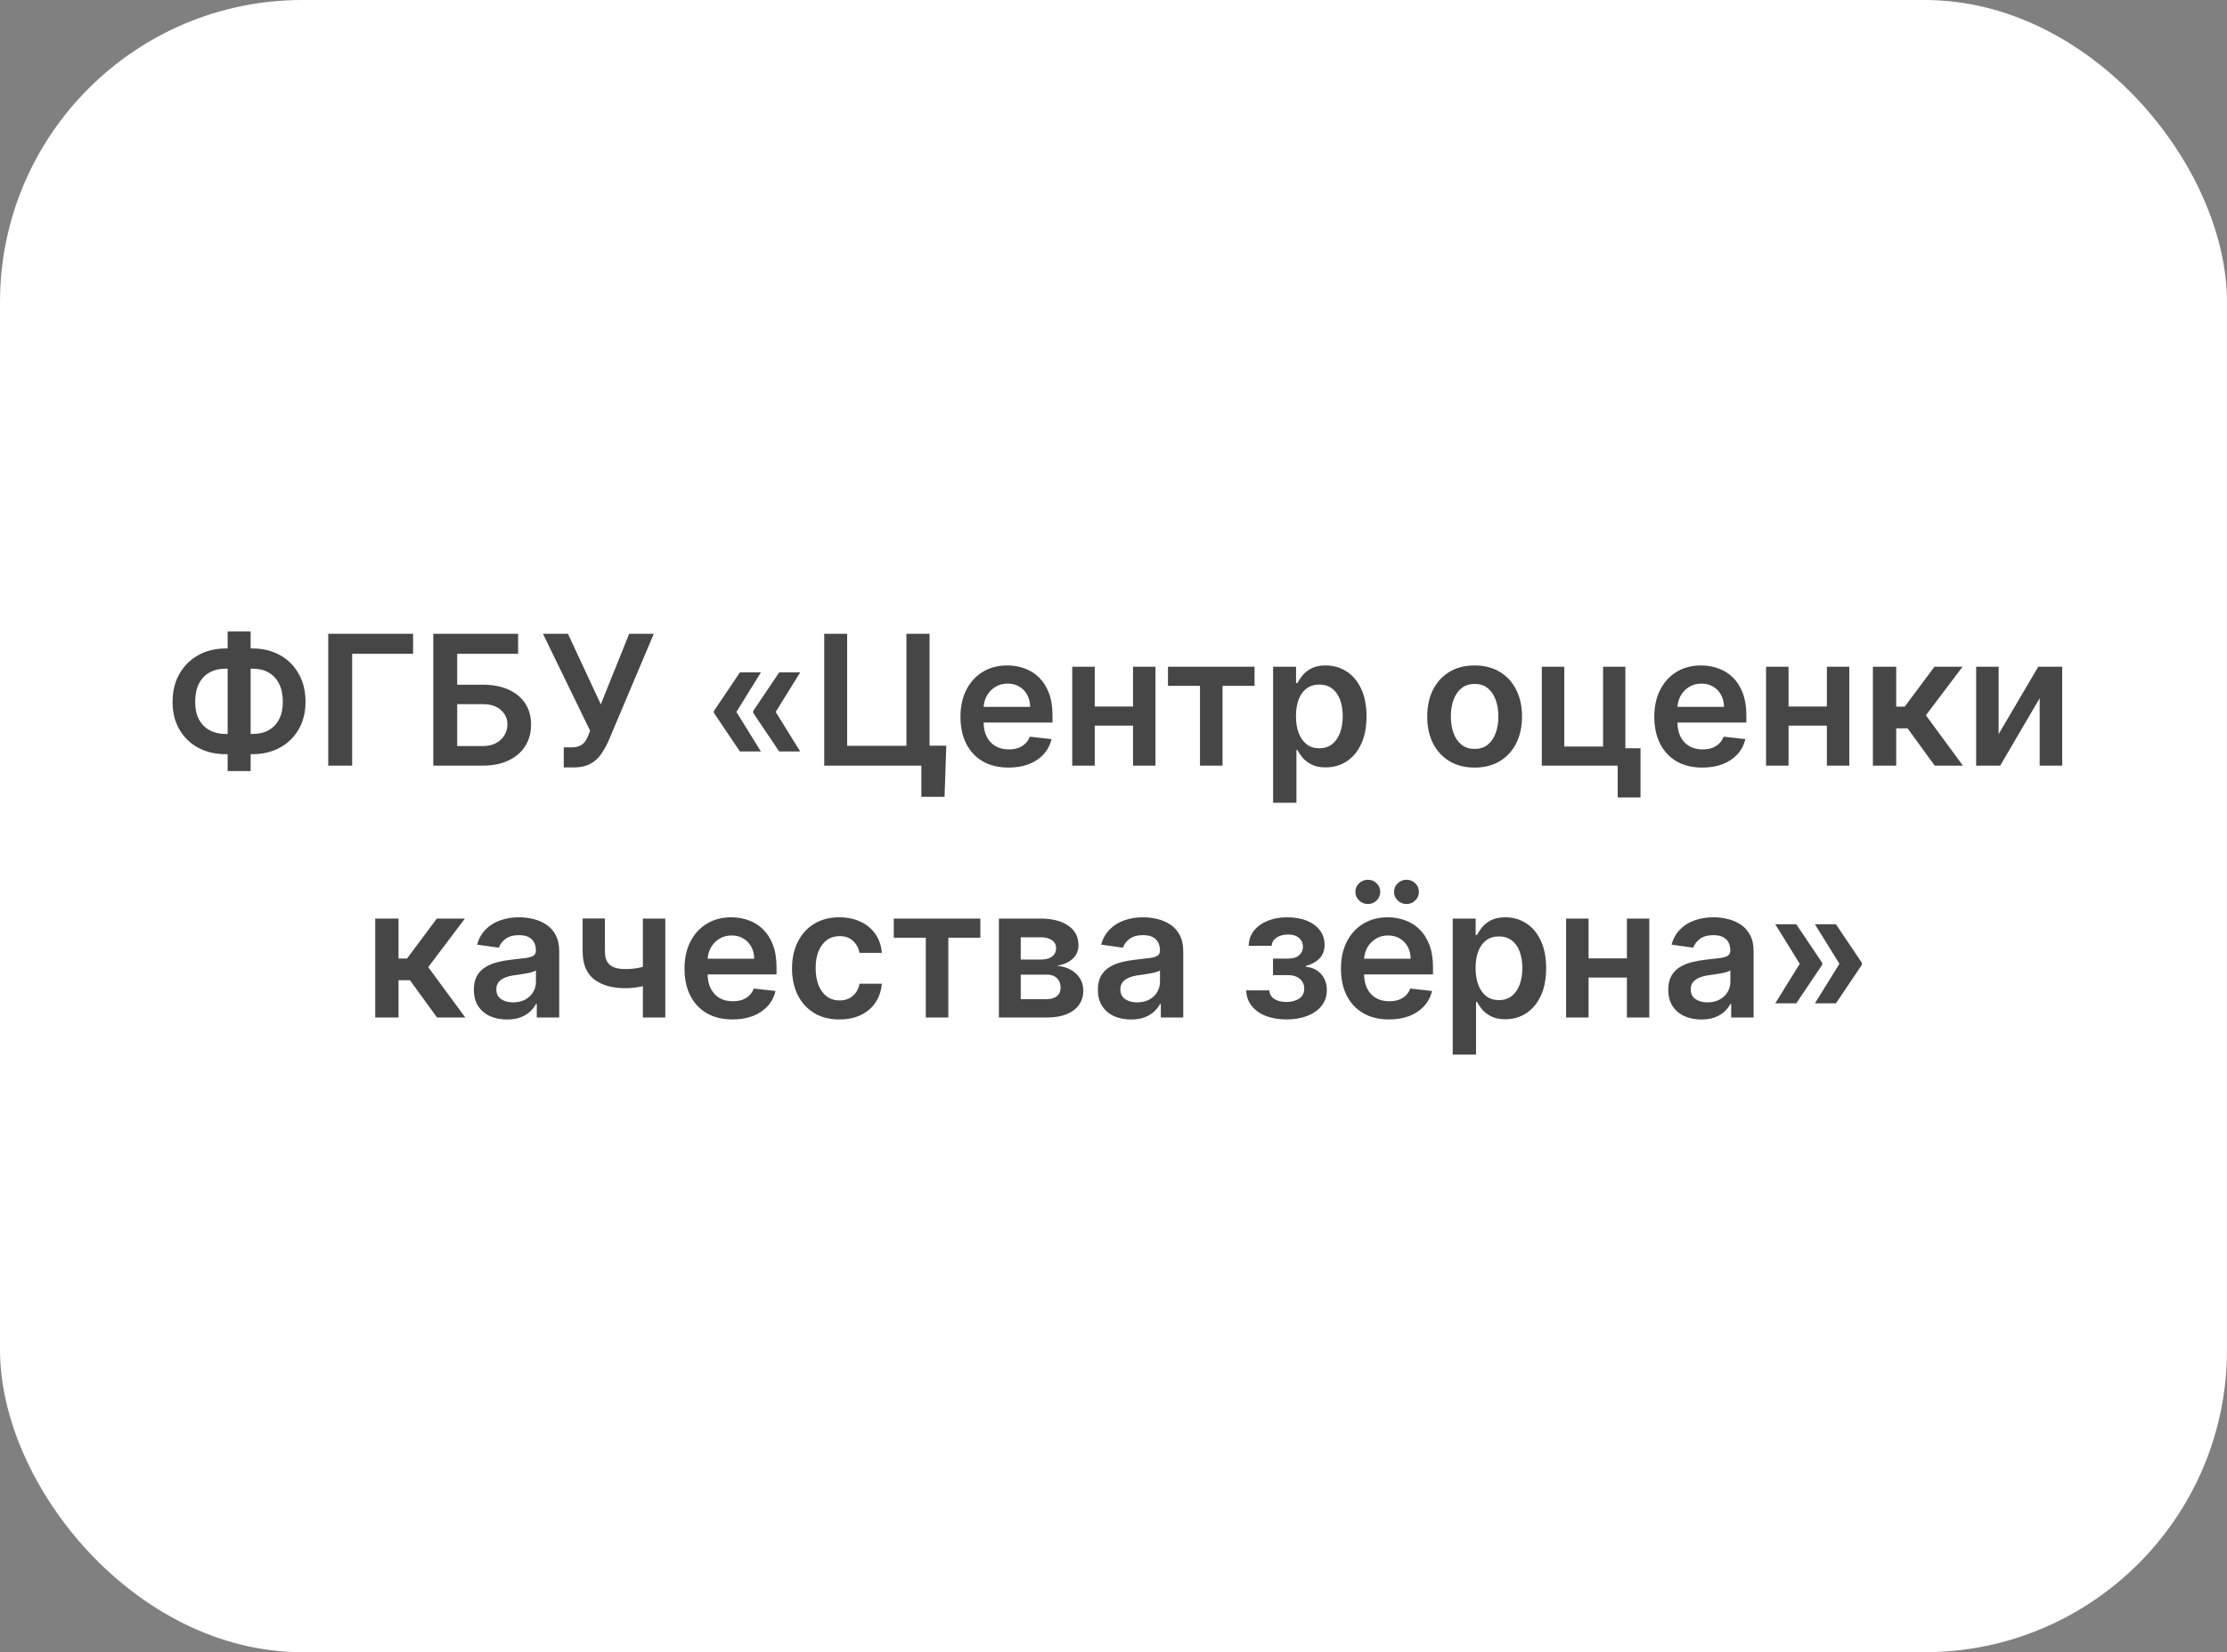
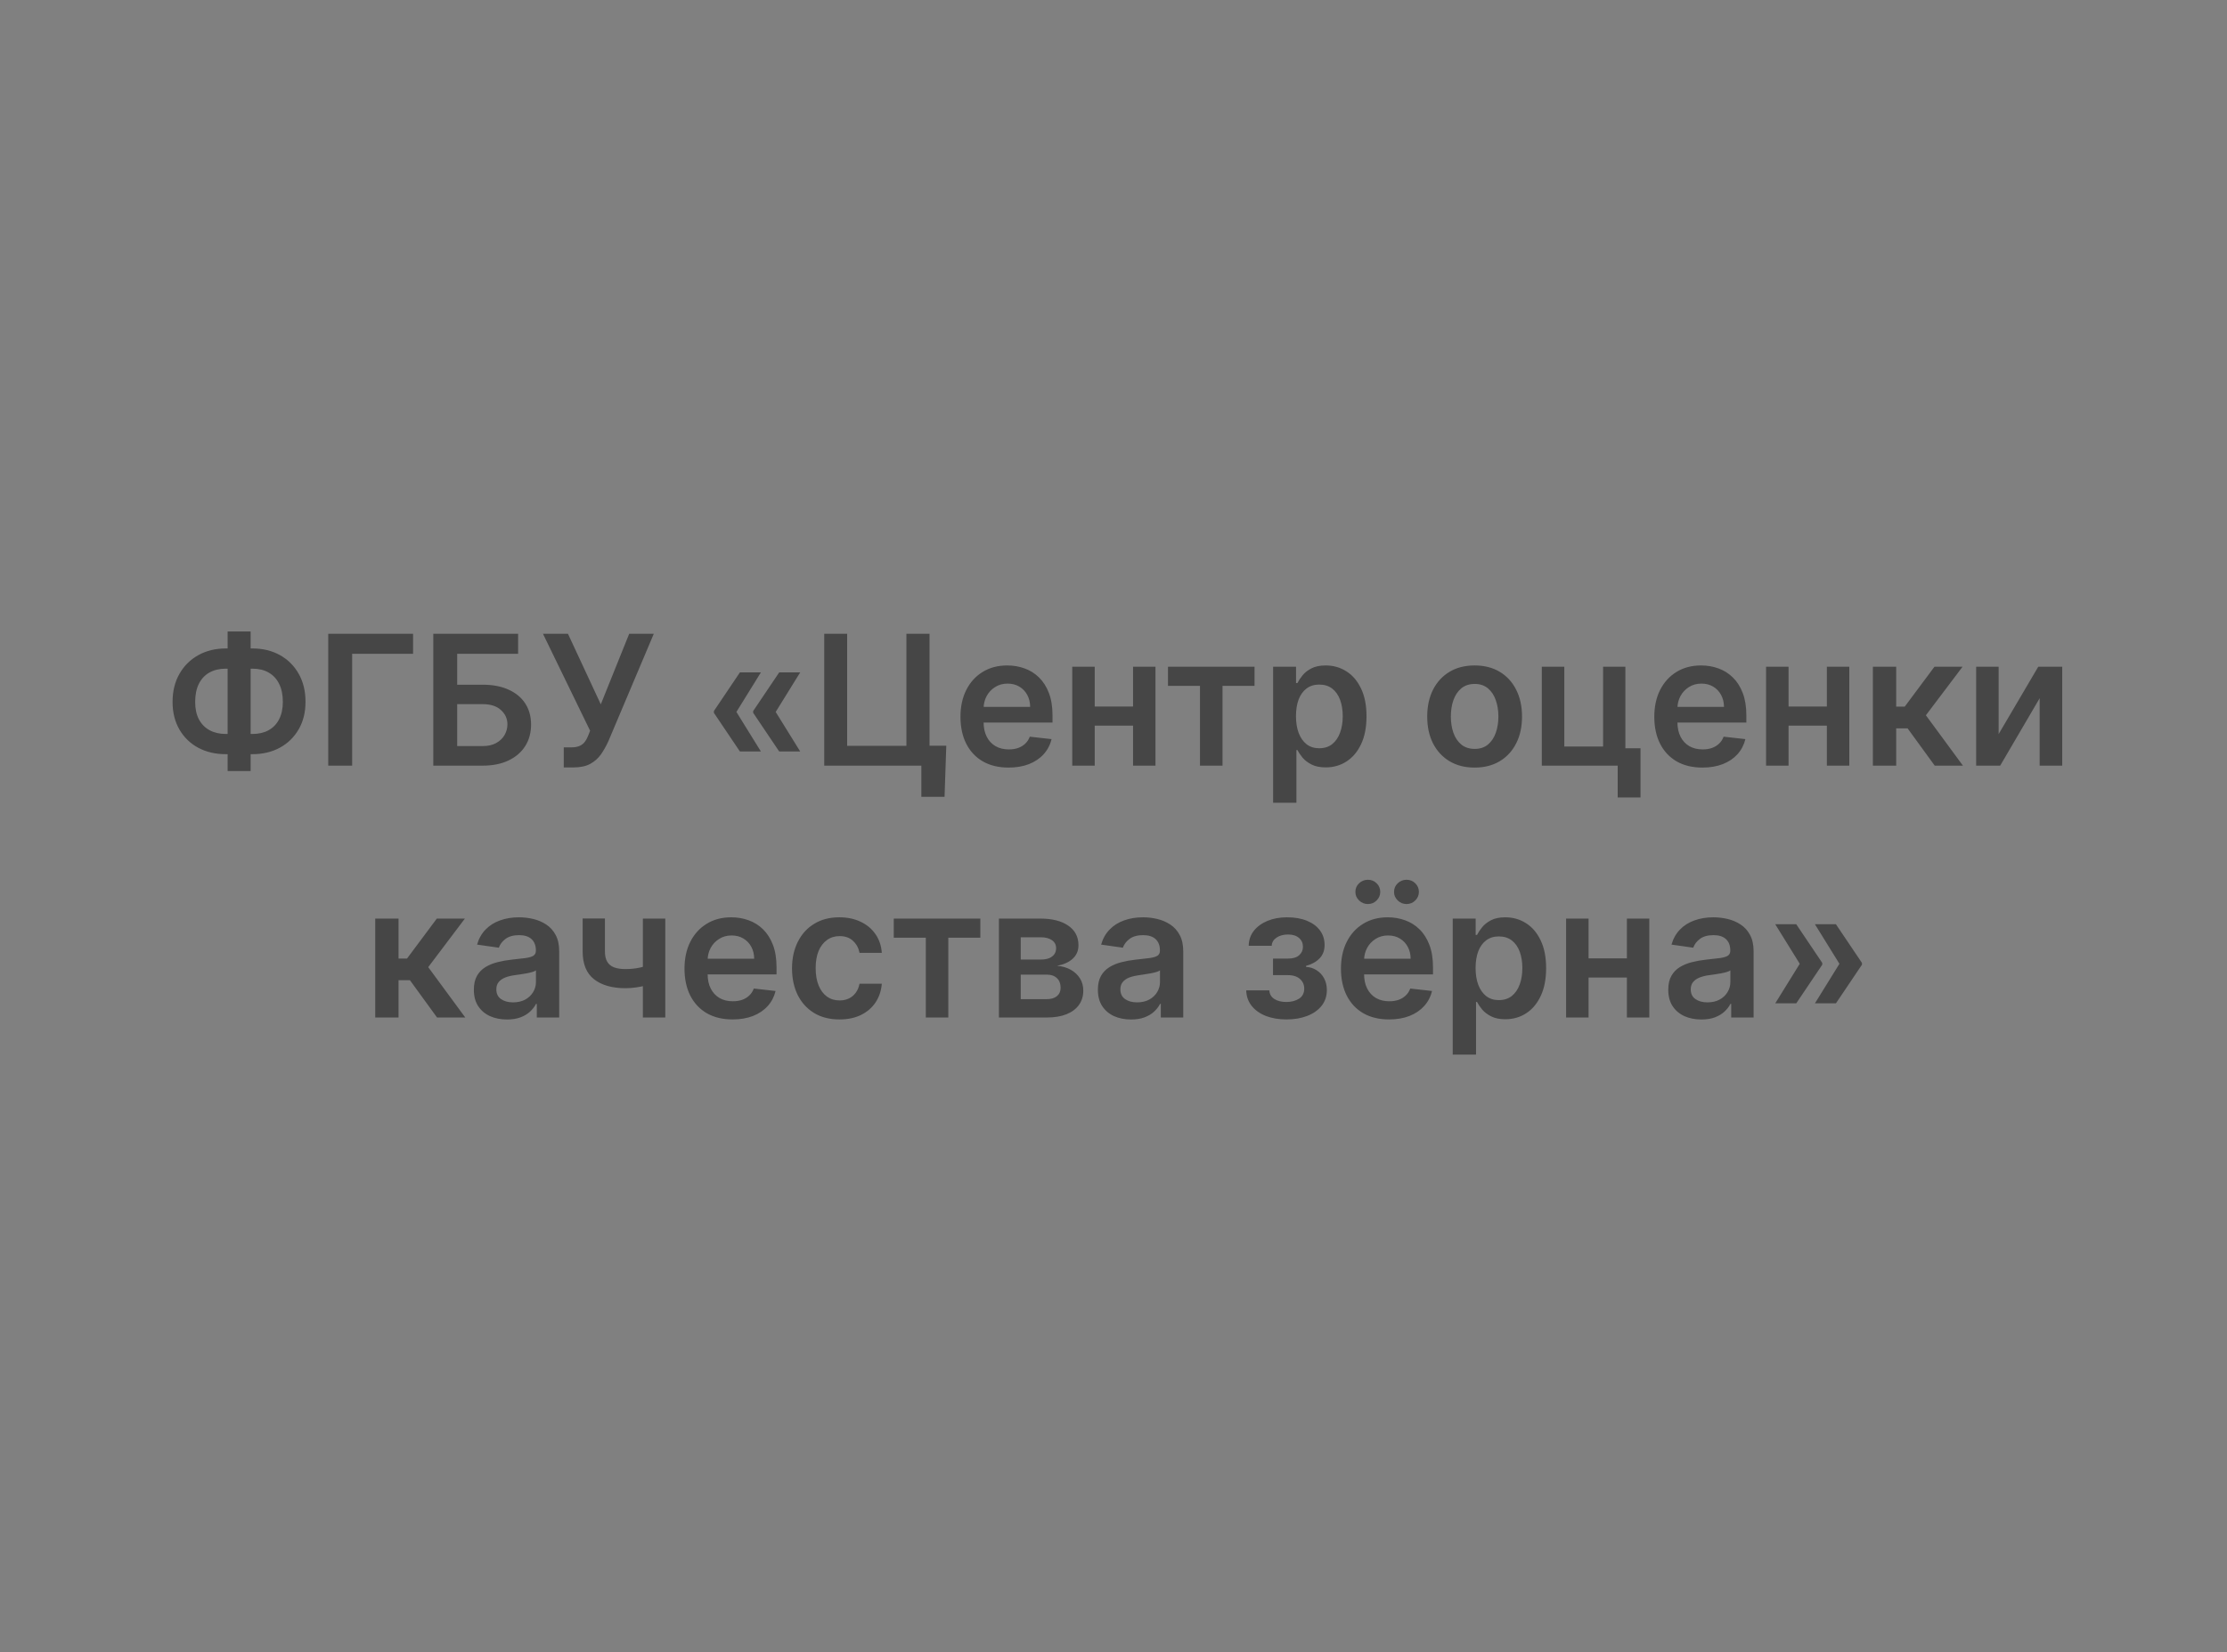
<svg xmlns="http://www.w3.org/2000/svg" width="221" height="164" viewBox="0 0 221 164" fill="none">
  <rect x="0" y="0" width="221" height="164" fill="#808080" stroke="none" />
-   <rect width="221" height="164" rx="30" fill="white" />
-   <path d="M22.405 64.367H25.051C26.074 64.367 26.981 64.586 27.774 65.025C28.567 65.464 29.189 66.082 29.64 66.879C30.092 67.671 30.318 68.6 30.318 69.665C30.318 70.705 30.092 71.615 29.64 72.395C29.189 73.175 28.567 73.782 27.774 74.217C26.981 74.647 26.074 74.862 25.051 74.862H22.405C21.378 74.862 20.466 74.649 19.669 74.223C18.876 73.793 18.254 73.188 17.802 72.408C17.351 71.628 17.125 70.716 17.125 69.672C17.125 68.606 17.353 67.678 17.809 66.885C18.265 66.088 18.889 65.47 19.682 65.031C20.479 64.588 21.386 64.367 22.405 64.367ZM22.405 66.374C21.782 66.374 21.243 66.501 20.788 66.757C20.336 67.008 19.986 67.379 19.739 67.869C19.492 68.359 19.368 68.96 19.368 69.672C19.368 70.354 19.492 70.931 19.739 71.404C19.991 71.877 20.344 72.237 20.8 72.484C21.256 72.731 21.791 72.855 22.405 72.855H25.057C25.675 72.855 26.208 72.731 26.655 72.484C27.107 72.233 27.454 71.871 27.697 71.398C27.944 70.921 28.068 70.343 28.068 69.665C28.068 68.962 27.944 68.366 27.697 67.876C27.454 67.386 27.107 67.013 26.655 66.757C26.208 66.501 25.675 66.374 25.057 66.374H22.405ZM24.872 62.679V76.537H22.59V62.679H24.872ZM40.993 62.909V64.897H34.946V76H32.574V62.909H40.993ZM42.998 76V62.909H51.416V64.897H45.37V67.965H47.895C48.896 67.965 49.755 68.129 50.471 68.457C51.191 68.781 51.742 69.239 52.126 69.832C52.51 70.424 52.701 71.121 52.701 71.922C52.701 72.727 52.51 73.437 52.126 74.05C51.742 74.66 51.191 75.137 50.471 75.482C49.755 75.827 48.896 76 47.895 76H42.998ZM45.37 74.057H47.895C48.423 74.057 48.87 73.957 49.237 73.756C49.603 73.556 49.88 73.292 50.068 72.964C50.26 72.636 50.355 72.28 50.355 71.896C50.355 71.342 50.142 70.871 49.716 70.484C49.294 70.092 48.687 69.896 47.895 69.896H45.37V74.057ZM55.945 76.179V74.185H56.693C57.03 74.185 57.307 74.136 57.524 74.038C57.742 73.94 57.916 73.799 58.048 73.616C58.185 73.433 58.298 73.219 58.387 72.977L58.56 72.535L53.881 62.909H56.361L59.621 69.915L62.44 62.909H64.881L60.369 73.584C60.16 74.044 59.919 74.472 59.646 74.869C59.374 75.261 59.018 75.578 58.579 75.821C58.144 76.06 57.577 76.179 56.879 76.179H55.945ZM75.51 74.594H73.426L70.844 70.758V70.631H73.055L75.51 74.594ZM75.51 66.744L73.055 70.707H70.844V70.579L73.426 66.744H75.51ZM79.409 74.594H77.325L74.743 70.758V70.631H76.954L79.409 74.594ZM79.409 66.744L76.954 70.707H74.743V70.579L77.325 66.744H79.409ZM93.906 74.019L93.734 79.094H91.432V76H90.512V74.019H93.906ZM81.793 76V62.909H84.069V74.031H89.949V62.909H92.244V76H81.793ZM100.082 76.192C99.098 76.192 98.248 75.987 97.532 75.578C96.82 75.165 96.273 74.581 95.889 73.827C95.506 73.068 95.314 72.175 95.314 71.148C95.314 70.138 95.506 69.252 95.889 68.489C96.277 67.722 96.818 67.126 97.513 66.7C98.207 66.269 99.023 66.054 99.961 66.054C100.566 66.054 101.137 66.152 101.674 66.348C102.215 66.54 102.692 66.838 103.106 67.243C103.523 67.648 103.852 68.163 104.09 68.79C104.329 69.412 104.448 70.153 104.448 71.014V71.724H96.401V70.164H102.23C102.226 69.721 102.13 69.327 101.942 68.981C101.755 68.632 101.493 68.357 101.156 68.157C100.824 67.957 100.436 67.856 99.993 67.856C99.52 67.856 99.104 67.972 98.746 68.202C98.388 68.428 98.109 68.726 97.909 69.097C97.713 69.463 97.613 69.866 97.609 70.305V71.666C97.609 72.237 97.713 72.727 97.922 73.136C98.131 73.541 98.423 73.852 98.798 74.07C99.173 74.283 99.612 74.389 100.114 74.389C100.451 74.389 100.756 74.342 101.028 74.249C101.301 74.151 101.538 74.008 101.738 73.82C101.938 73.633 102.089 73.401 102.192 73.124L104.352 73.367C104.216 73.938 103.956 74.436 103.572 74.862C103.193 75.284 102.707 75.612 102.115 75.847C101.523 76.077 100.845 76.192 100.082 76.192ZM113.149 70.132V72.031H107.921V70.132H113.149ZM108.637 66.182V76H106.406V66.182H108.637ZM114.664 66.182V76H112.44V66.182H114.664ZM115.906 68.08V66.182H124.497V68.08H121.32V76H119.083V68.08H115.906ZM126.339 79.682V66.182H128.615V67.805H128.749C128.868 67.567 129.037 67.313 129.254 67.045C129.471 66.772 129.765 66.54 130.136 66.348C130.507 66.152 130.98 66.054 131.555 66.054C132.314 66.054 132.998 66.248 133.607 66.636C134.221 67.019 134.706 67.588 135.064 68.342C135.427 69.092 135.608 70.013 135.608 71.104C135.608 72.182 135.431 73.098 135.077 73.852C134.724 74.606 134.242 75.182 133.633 75.578C133.023 75.974 132.333 76.173 131.562 76.173C130.999 76.173 130.532 76.079 130.162 75.891C129.791 75.704 129.493 75.478 129.267 75.214C129.045 74.945 128.873 74.692 128.749 74.453H128.653V79.682H126.339ZM128.608 71.091C128.608 71.726 128.698 72.282 128.877 72.759C129.06 73.237 129.322 73.609 129.663 73.878C130.008 74.142 130.426 74.274 130.916 74.274C131.427 74.274 131.856 74.138 132.201 73.865C132.546 73.588 132.806 73.211 132.981 72.734C133.16 72.252 133.249 71.704 133.249 71.091C133.249 70.481 133.162 69.94 132.987 69.467C132.812 68.994 132.552 68.624 132.207 68.355C131.862 68.087 131.432 67.952 130.916 67.952C130.422 67.952 130.002 68.082 129.657 68.342C129.312 68.602 129.05 68.967 128.871 69.435C128.696 69.904 128.608 70.456 128.608 71.091ZM146.337 76.192C145.378 76.192 144.547 75.981 143.844 75.559C143.141 75.137 142.595 74.547 142.208 73.788C141.824 73.03 141.632 72.144 141.632 71.129C141.632 70.115 141.824 69.227 142.208 68.464C142.595 67.701 143.141 67.109 143.844 66.687C144.547 66.265 145.378 66.054 146.337 66.054C147.296 66.054 148.127 66.265 148.83 66.687C149.533 67.109 150.076 67.701 150.46 68.464C150.847 69.227 151.041 70.115 151.041 71.129C151.041 72.144 150.847 73.03 150.46 73.788C150.076 74.547 149.533 75.137 148.83 75.559C148.127 75.981 147.296 76.192 146.337 76.192ZM146.35 74.338C146.869 74.338 147.304 74.195 147.654 73.91C148.003 73.62 148.263 73.232 148.433 72.746C148.608 72.261 148.695 71.719 148.695 71.123C148.695 70.522 148.608 69.979 148.433 69.493C148.263 69.003 148.003 68.613 147.654 68.323C147.304 68.033 146.869 67.888 146.35 67.888C145.817 67.888 145.374 68.033 145.02 68.323C144.671 68.613 144.409 69.003 144.234 69.493C144.063 69.979 143.978 70.522 143.978 71.123C143.978 71.719 144.063 72.261 144.234 72.746C144.409 73.232 144.671 73.62 145.02 73.91C145.374 74.195 145.817 74.338 146.35 74.338ZM161.296 66.182V74.274H162.798V79.158H160.535V76H153.005V66.182H155.236V74.102H159.084V66.182H161.296ZM168.936 76.192C167.952 76.192 167.101 75.987 166.385 75.578C165.674 75.165 165.126 74.581 164.743 73.827C164.359 73.068 164.167 72.175 164.167 71.148C164.167 70.138 164.359 69.252 164.743 68.489C165.131 67.722 165.672 67.126 166.366 66.7C167.061 66.269 167.877 66.054 168.814 66.054C169.42 66.054 169.991 66.152 170.528 66.348C171.069 66.54 171.546 66.838 171.959 67.243C172.377 67.648 172.705 68.163 172.944 68.79C173.182 69.412 173.302 70.153 173.302 71.014V71.724H165.254V70.164H171.084C171.079 69.721 170.983 69.327 170.796 68.981C170.608 68.632 170.346 68.357 170.01 68.157C169.677 67.957 169.29 67.856 168.846 67.856C168.373 67.856 167.958 67.972 167.6 68.202C167.242 68.428 166.963 68.726 166.763 69.097C166.567 69.463 166.466 69.866 166.462 70.305V71.666C166.462 72.237 166.567 72.727 166.775 73.136C166.984 73.541 167.276 73.852 167.651 74.07C168.026 74.283 168.465 74.389 168.968 74.389C169.305 74.389 169.609 74.342 169.882 74.249C170.155 74.151 170.391 74.008 170.591 73.82C170.792 73.633 170.943 73.401 171.045 73.124L173.206 73.367C173.069 73.938 172.809 74.436 172.426 74.862C172.047 75.284 171.561 75.612 170.969 75.847C170.376 76.077 169.699 76.192 168.936 76.192ZM182.003 70.132V72.031H176.774V70.132H182.003ZM177.49 66.182V76H175.259V66.182H177.49ZM183.518 66.182V76H181.293V66.182H183.518ZM185.859 76V66.182H188.173V70.145H189.017L191.97 66.182H194.757L191.119 71.001L194.795 76H191.995L189.304 72.299H188.173V76H185.859ZM198.338 72.868L202.269 66.182H204.647V76H202.409V69.308L198.491 76H196.107V66.182H198.338V72.868ZM37.236 101V91.182H39.55V95.145H40.394L43.347 91.182H46.133L42.496 96.001L46.172 101H43.372L40.681 97.299H39.55V101H37.236ZM50.309 101.198C49.687 101.198 49.127 101.087 48.628 100.866C48.134 100.64 47.742 100.308 47.452 99.869C47.166 99.43 47.024 98.888 47.024 98.245C47.024 97.691 47.126 97.233 47.33 96.871C47.535 96.508 47.814 96.219 48.168 96.001C48.522 95.784 48.92 95.62 49.363 95.509C49.81 95.394 50.273 95.311 50.75 95.26C51.325 95.2 51.792 95.147 52.15 95.1C52.508 95.049 52.768 94.972 52.93 94.87C53.096 94.763 53.179 94.599 53.179 94.378V94.34C53.179 93.858 53.036 93.485 52.751 93.221C52.465 92.957 52.054 92.825 51.517 92.825C50.95 92.825 50.501 92.948 50.169 93.195C49.84 93.442 49.619 93.734 49.504 94.071L47.343 93.764C47.514 93.168 47.795 92.669 48.187 92.269C48.579 91.864 49.058 91.561 49.625 91.361C50.192 91.156 50.818 91.054 51.504 91.054C51.977 91.054 52.448 91.109 52.917 91.22C53.386 91.331 53.814 91.514 54.202 91.77C54.59 92.021 54.901 92.364 55.135 92.799C55.374 93.234 55.493 93.777 55.493 94.429V101H53.269V99.651H53.192C53.051 99.924 52.853 100.18 52.597 100.418C52.346 100.653 52.029 100.842 51.645 100.987C51.266 101.128 50.821 101.198 50.309 101.198ZM50.91 99.498C51.374 99.498 51.777 99.406 52.118 99.223C52.459 99.035 52.721 98.788 52.904 98.481C53.092 98.175 53.185 97.84 53.185 97.478V96.321C53.113 96.381 52.989 96.436 52.815 96.487C52.644 96.538 52.453 96.583 52.239 96.621C52.026 96.66 51.816 96.694 51.607 96.724C51.398 96.754 51.217 96.779 51.063 96.8C50.718 96.847 50.409 96.924 50.136 97.031C49.864 97.137 49.649 97.286 49.491 97.478C49.333 97.665 49.254 97.908 49.254 98.207C49.254 98.633 49.41 98.954 49.721 99.172C50.032 99.389 50.428 99.498 50.91 99.498ZM66.021 91.182V101H63.796V91.182H66.021ZM64.979 95.618V97.51C64.728 97.621 64.442 97.721 64.122 97.81C63.807 97.896 63.472 97.964 63.119 98.015C62.769 98.066 62.42 98.092 62.071 98.092C60.758 98.092 59.72 97.798 58.958 97.21C58.199 96.617 57.82 95.695 57.82 94.442V91.169H60.031V94.442C60.031 94.864 60.106 95.202 60.255 95.458C60.404 95.714 60.63 95.901 60.933 96.021C61.235 96.136 61.614 96.193 62.071 96.193C62.582 96.193 63.068 96.142 63.528 96.04C63.988 95.938 64.472 95.797 64.979 95.618ZM72.696 101.192C71.711 101.192 70.861 100.987 70.145 100.578C69.434 100.165 68.886 99.581 68.502 98.827C68.119 98.068 67.927 97.175 67.927 96.148C67.927 95.138 68.119 94.252 68.502 93.489C68.89 92.722 69.431 92.126 70.126 91.7C70.821 91.269 71.637 91.054 72.574 91.054C73.179 91.054 73.75 91.152 74.287 91.348C74.829 91.54 75.306 91.838 75.719 92.243C76.137 92.648 76.465 93.163 76.704 93.79C76.942 94.412 77.061 95.153 77.061 96.014V96.724H69.014V95.164H74.843C74.839 94.721 74.743 94.327 74.556 93.981C74.368 93.632 74.106 93.357 73.769 93.157C73.437 92.957 73.049 92.856 72.606 92.856C72.133 92.856 71.718 92.972 71.36 93.202C71.002 93.428 70.723 93.726 70.522 94.097C70.326 94.463 70.226 94.866 70.222 95.305V96.666C70.222 97.237 70.326 97.727 70.535 98.136C70.744 98.541 71.036 98.852 71.411 99.07C71.786 99.283 72.225 99.389 72.728 99.389C73.064 99.389 73.369 99.342 73.642 99.249C73.914 99.151 74.151 99.008 74.351 98.82C74.552 98.633 74.703 98.401 74.805 98.124L76.966 98.367C76.829 98.938 76.569 99.436 76.186 99.862C75.806 100.284 75.321 100.612 74.728 100.847C74.136 101.077 73.459 101.192 72.696 101.192ZM83.302 101.192C82.322 101.192 81.48 100.977 80.777 100.546C80.078 100.116 79.539 99.521 79.16 98.763C78.785 98 78.597 97.122 78.597 96.129C78.597 95.132 78.789 94.252 79.172 93.489C79.556 92.722 80.097 92.126 80.796 91.7C81.499 91.269 82.33 91.054 83.289 91.054C84.086 91.054 84.791 91.201 85.405 91.495C86.023 91.785 86.515 92.196 86.881 92.729C87.248 93.257 87.457 93.875 87.508 94.582H85.296C85.207 94.109 84.993 93.715 84.657 93.4C84.324 93.08 83.879 92.921 83.321 92.921C82.848 92.921 82.432 93.048 82.074 93.304C81.716 93.555 81.437 93.918 81.237 94.391C81.041 94.864 80.943 95.43 80.943 96.091C80.943 96.76 81.041 97.335 81.237 97.817C81.433 98.294 81.708 98.663 82.062 98.923C82.42 99.178 82.839 99.306 83.321 99.306C83.662 99.306 83.966 99.242 84.235 99.114C84.508 98.982 84.736 98.793 84.919 98.546C85.102 98.298 85.228 97.998 85.296 97.644H87.508C87.452 98.339 87.248 98.954 86.894 99.492C86.54 100.024 86.059 100.442 85.449 100.744C84.84 101.043 84.124 101.192 83.302 101.192ZM88.695 93.08V91.182H97.286V93.08H94.109V101H91.872V93.08H88.695ZM99.128 101V91.182H103.251C104.415 91.182 105.333 91.414 106.006 91.879C106.684 92.343 107.023 92.991 107.023 93.822C107.023 94.371 106.831 94.821 106.447 95.171C106.068 95.516 105.55 95.748 104.894 95.867C105.41 95.91 105.861 96.04 106.249 96.257C106.641 96.474 106.948 96.76 107.17 97.114C107.391 97.467 107.502 97.874 107.502 98.335C107.502 98.876 107.359 99.347 107.074 99.747C106.792 100.143 106.381 100.452 105.84 100.674C105.303 100.891 104.651 101 103.884 101H99.128ZM101.295 99.178H103.884C104.31 99.178 104.645 99.078 104.888 98.878C105.131 98.673 105.252 98.396 105.252 98.047C105.252 97.642 105.131 97.325 104.888 97.094C104.645 96.86 104.31 96.743 103.884 96.743H101.295V99.178ZM101.295 95.247H103.296C103.611 95.247 103.882 95.202 104.108 95.113C104.334 95.019 104.506 94.889 104.626 94.723C104.745 94.553 104.805 94.35 104.805 94.116C104.805 93.779 104.666 93.515 104.389 93.323C104.116 93.131 103.737 93.035 103.251 93.035H101.295V95.247ZM112.237 101.198C111.615 101.198 111.054 101.087 110.556 100.866C110.061 100.64 109.669 100.308 109.38 99.869C109.094 99.43 108.951 98.888 108.951 98.245C108.951 97.691 109.054 97.233 109.258 96.871C109.463 96.508 109.742 96.219 110.096 96.001C110.449 95.784 110.848 95.62 111.291 95.509C111.738 95.394 112.201 95.311 112.678 95.26C113.253 95.2 113.72 95.147 114.078 95.1C114.436 95.049 114.696 94.972 114.858 94.87C115.024 94.763 115.107 94.599 115.107 94.378V94.34C115.107 93.858 114.964 93.485 114.679 93.221C114.393 92.957 113.982 92.825 113.445 92.825C112.878 92.825 112.429 92.948 112.096 93.195C111.768 93.442 111.547 93.734 111.431 94.071L109.271 93.764C109.441 93.168 109.723 92.669 110.115 92.269C110.507 91.864 110.986 91.561 111.553 91.361C112.12 91.156 112.746 91.054 113.432 91.054C113.905 91.054 114.376 91.109 114.845 91.22C115.314 91.331 115.742 91.514 116.13 91.77C116.517 92.021 116.828 92.364 117.063 92.799C117.301 93.234 117.421 93.777 117.421 94.429V101H115.196V99.651H115.12C114.979 99.924 114.781 100.18 114.525 100.418C114.274 100.653 113.956 100.842 113.573 100.987C113.194 101.128 112.748 101.198 112.237 101.198ZM112.838 99.498C113.302 99.498 113.705 99.406 114.046 99.223C114.387 99.035 114.649 98.788 114.832 98.481C115.02 98.175 115.113 97.84 115.113 97.478V96.321C115.041 96.381 114.917 96.436 114.743 96.487C114.572 96.538 114.38 96.583 114.167 96.621C113.954 96.66 113.743 96.694 113.534 96.724C113.326 96.754 113.145 96.779 112.991 96.8C112.646 96.847 112.337 96.924 112.064 97.031C111.792 97.137 111.576 97.286 111.419 97.478C111.261 97.665 111.182 97.908 111.182 98.207C111.182 98.633 111.338 98.954 111.649 99.172C111.96 99.389 112.356 99.498 112.838 99.498ZM123.669 98.309H125.964C125.985 98.675 126.149 98.959 126.456 99.159C126.763 99.359 127.161 99.46 127.651 99.46C128.15 99.46 128.57 99.351 128.911 99.133C129.256 98.912 129.428 98.577 129.428 98.13C129.428 97.866 129.362 97.633 129.23 97.433C129.098 97.229 128.913 97.071 128.674 96.96C128.435 96.849 128.154 96.794 127.83 96.794H126.328V95.151H127.83C128.312 95.151 128.676 95.04 128.923 94.819C129.175 94.597 129.3 94.318 129.3 93.981C129.3 93.619 129.168 93.325 128.904 93.099C128.644 92.874 128.284 92.761 127.824 92.761C127.364 92.761 126.98 92.865 126.673 93.074C126.371 93.283 126.213 93.551 126.2 93.879H123.918C123.927 93.308 124.097 92.812 124.43 92.39C124.766 91.968 125.218 91.64 125.785 91.406C126.356 91.171 126.999 91.054 127.715 91.054C128.482 91.054 129.145 91.169 129.703 91.399C130.261 91.629 130.692 91.951 130.994 92.364C131.297 92.773 131.448 93.255 131.448 93.809C131.448 94.342 131.282 94.783 130.95 95.132C130.617 95.477 130.17 95.724 129.607 95.874V95.976C129.995 95.997 130.344 96.108 130.656 96.308C130.967 96.504 131.214 96.771 131.397 97.107C131.58 97.444 131.672 97.834 131.672 98.277C131.672 98.878 131.499 99.398 131.154 99.837C130.809 100.271 130.334 100.606 129.729 100.84C129.128 101.075 128.44 101.192 127.664 101.192C126.91 101.192 126.234 101.079 125.638 100.853C125.045 100.623 124.575 100.293 124.225 99.862C123.876 99.432 123.69 98.914 123.669 98.309ZM137.84 101.192C136.856 101.192 136.006 100.987 135.29 100.578C134.578 100.165 134.031 99.581 133.647 98.827C133.263 98.068 133.072 97.175 133.072 96.148C133.072 95.138 133.263 94.252 133.647 93.489C134.035 92.722 134.576 92.126 135.271 91.7C135.965 91.269 136.781 91.054 137.719 91.054C138.324 91.054 138.895 91.152 139.432 91.348C139.973 91.54 140.45 91.838 140.864 92.243C141.281 92.648 141.609 93.163 141.848 93.79C142.087 94.412 142.206 95.153 142.206 96.014V96.724H134.158V95.164H139.988C139.984 94.721 139.888 94.327 139.7 93.981C139.513 93.632 139.251 93.357 138.914 93.157C138.582 92.957 138.194 92.856 137.751 92.856C137.278 92.856 136.862 92.972 136.504 93.202C136.146 93.428 135.867 93.726 135.667 94.097C135.471 94.463 135.371 94.866 135.366 95.305V96.666C135.366 97.237 135.471 97.727 135.68 98.136C135.888 98.541 136.18 98.852 136.555 99.07C136.93 99.283 137.369 99.389 137.872 99.389C138.209 99.389 138.513 99.342 138.786 99.249C139.059 99.151 139.295 99.008 139.496 98.82C139.696 98.633 139.847 98.401 139.95 98.124L142.11 98.367C141.974 98.938 141.714 99.436 141.33 99.862C140.951 100.284 140.465 100.612 139.873 100.847C139.281 101.077 138.603 101.192 137.84 101.192ZM135.744 89.737C135.407 89.737 135.115 89.618 134.868 89.379C134.625 89.141 134.504 88.859 134.504 88.535C134.504 88.195 134.625 87.909 134.868 87.679C135.115 87.445 135.407 87.327 135.744 87.327C136.089 87.327 136.379 87.445 136.613 87.679C136.852 87.909 136.971 88.195 136.971 88.535C136.971 88.859 136.852 89.141 136.613 89.379C136.379 89.618 136.089 89.737 135.744 89.737ZM139.579 89.737C139.242 89.737 138.95 89.618 138.703 89.379C138.46 89.141 138.339 88.859 138.339 88.535C138.339 88.195 138.46 87.909 138.703 87.679C138.95 87.445 139.242 87.327 139.579 87.327C139.924 87.327 140.214 87.445 140.448 87.679C140.687 87.909 140.806 88.195 140.806 88.535C140.806 88.859 140.687 89.141 140.448 89.379C140.214 89.618 139.924 89.737 139.579 89.737ZM144.164 104.682V91.182H146.439V92.805H146.573C146.693 92.567 146.861 92.313 147.078 92.045C147.296 91.772 147.59 91.54 147.96 91.348C148.331 91.152 148.804 91.054 149.379 91.054C150.138 91.054 150.822 91.248 151.431 91.636C152.045 92.019 152.531 92.588 152.889 93.342C153.251 94.092 153.432 95.013 153.432 96.104C153.432 97.182 153.255 98.098 152.901 98.852C152.548 99.606 152.066 100.182 151.457 100.578C150.847 100.974 150.157 101.173 149.386 101.173C148.823 101.173 148.357 101.079 147.986 100.891C147.615 100.704 147.317 100.478 147.091 100.214C146.869 99.945 146.697 99.692 146.573 99.453H146.477V104.682H144.164ZM146.433 96.091C146.433 96.726 146.522 97.282 146.701 97.759C146.884 98.237 147.146 98.609 147.487 98.878C147.833 99.142 148.25 99.274 148.74 99.274C149.252 99.274 149.68 99.138 150.025 98.865C150.37 98.588 150.63 98.211 150.805 97.734C150.984 97.252 151.073 96.704 151.073 96.091C151.073 95.481 150.986 94.94 150.811 94.467C150.637 93.994 150.377 93.624 150.031 93.355C149.686 93.087 149.256 92.952 148.74 92.952C148.246 92.952 147.826 93.082 147.481 93.342C147.136 93.602 146.874 93.967 146.695 94.435C146.52 94.904 146.433 95.456 146.433 96.091ZM162.157 95.132V97.031H156.928V95.132H162.157ZM157.644 91.182V101H155.414V91.182H157.644ZM163.672 91.182V101H161.448V91.182H163.672ZM168.838 101.198C168.216 101.198 167.656 101.087 167.157 100.866C166.663 100.64 166.271 100.308 165.981 99.869C165.696 99.43 165.553 98.888 165.553 98.245C165.553 97.691 165.655 97.233 165.86 96.871C166.064 96.508 166.343 96.219 166.697 96.001C167.051 95.784 167.449 95.62 167.892 95.509C168.34 95.394 168.802 95.311 169.279 95.26C169.855 95.2 170.321 95.147 170.679 95.1C171.037 95.049 171.297 94.972 171.459 94.87C171.625 94.763 171.708 94.599 171.708 94.378V94.34C171.708 93.858 171.566 93.485 171.28 93.221C170.995 92.957 170.583 92.825 170.047 92.825C169.48 92.825 169.03 92.948 168.698 93.195C168.37 93.442 168.148 93.734 168.033 94.071L165.873 93.764C166.043 93.168 166.324 92.669 166.716 92.269C167.108 91.864 167.588 91.561 168.154 91.361C168.721 91.156 169.348 91.054 170.034 91.054C170.507 91.054 170.978 91.109 171.446 91.22C171.915 91.331 172.343 91.514 172.731 91.77C173.119 92.021 173.43 92.364 173.664 92.799C173.903 93.234 174.022 93.777 174.022 94.429V101H171.798V99.651H171.721C171.581 99.924 171.382 100.18 171.127 100.418C170.875 100.653 170.558 100.842 170.174 100.987C169.795 101.128 169.35 101.198 168.838 101.198ZM169.439 99.498C169.904 99.498 170.306 99.406 170.647 99.223C170.988 99.035 171.25 98.788 171.434 98.481C171.621 98.175 171.715 97.84 171.715 97.478V96.321C171.642 96.381 171.519 96.436 171.344 96.487C171.174 96.538 170.982 96.583 170.769 96.621C170.556 96.66 170.345 96.694 170.136 96.724C169.927 96.754 169.746 96.779 169.593 96.8C169.248 96.847 168.939 96.924 168.666 97.031C168.393 97.137 168.178 97.286 168.02 97.478C167.863 97.665 167.784 97.908 167.784 98.207C167.784 98.633 167.939 98.954 168.25 99.172C168.561 99.389 168.958 99.498 169.439 99.498ZM176.17 99.594L178.625 95.631H180.836V95.758L178.254 99.594H176.17ZM176.17 91.744H178.254L180.836 95.579V95.707H178.625L176.17 91.744ZM180.108 99.594L182.562 95.631H184.774V95.758L182.191 99.594H180.108ZM180.108 91.744H182.191L184.774 95.579V95.707H182.562L180.108 91.744Z" fill="#464646" />
+   <path d="M22.405 64.367H25.051C26.074 64.367 26.981 64.586 27.774 65.025C28.567 65.464 29.189 66.082 29.64 66.879C30.092 67.671 30.318 68.6 30.318 69.665C30.318 70.705 30.092 71.615 29.64 72.395C29.189 73.175 28.567 73.782 27.774 74.217C26.981 74.647 26.074 74.862 25.051 74.862H22.405C21.378 74.862 20.466 74.649 19.669 74.223C18.876 73.793 18.254 73.188 17.802 72.408C17.351 71.628 17.125 70.716 17.125 69.672C17.125 68.606 17.353 67.678 17.809 66.885C18.265 66.088 18.889 65.47 19.682 65.031C20.479 64.588 21.386 64.367 22.405 64.367ZM22.405 66.374C21.782 66.374 21.243 66.501 20.788 66.757C20.336 67.008 19.986 67.379 19.739 67.869C19.492 68.359 19.368 68.96 19.368 69.672C19.368 70.354 19.492 70.931 19.739 71.404C19.991 71.877 20.344 72.237 20.8 72.484C21.256 72.731 21.791 72.855 22.405 72.855H25.057C25.675 72.855 26.208 72.731 26.655 72.484C27.107 72.233 27.454 71.871 27.697 71.398C27.944 70.921 28.068 70.343 28.068 69.665C28.068 68.962 27.944 68.366 27.697 67.876C27.454 67.386 27.107 67.013 26.655 66.757C26.208 66.501 25.675 66.374 25.057 66.374H22.405ZM24.872 62.679V76.537H22.59V62.679H24.872ZM40.993 62.909V64.897H34.946V76H32.574V62.909H40.993ZM42.998 76V62.909H51.416V64.897H45.37V67.965H47.895C48.896 67.965 49.755 68.129 50.471 68.457C51.191 68.781 51.742 69.239 52.126 69.832C52.51 70.424 52.701 71.121 52.701 71.922C52.701 72.727 52.51 73.437 52.126 74.05C51.742 74.66 51.191 75.137 50.471 75.482C49.755 75.827 48.896 76 47.895 76H42.998ZM45.37 74.057H47.895C48.423 74.057 48.87 73.957 49.237 73.756C49.603 73.556 49.88 73.292 50.068 72.964C50.26 72.636 50.355 72.28 50.355 71.896C50.355 71.342 50.142 70.871 49.716 70.484C49.294 70.092 48.687 69.896 47.895 69.896H45.37V74.057ZM55.945 76.179V74.185H56.693C57.03 74.185 57.307 74.136 57.524 74.038C57.742 73.94 57.916 73.799 58.048 73.616C58.185 73.433 58.298 73.219 58.387 72.977L58.56 72.535L53.881 62.909H56.361L59.621 69.915L62.44 62.909H64.881L60.369 73.584C60.16 74.044 59.919 74.472 59.646 74.869C59.374 75.261 59.018 75.578 58.579 75.821C58.144 76.06 57.577 76.179 56.879 76.179H55.945ZM75.51 74.594H73.426L70.844 70.758V70.631H73.055L75.51 74.594ZM75.51 66.744L73.055 70.707H70.844V70.579L73.426 66.744H75.51ZM79.409 74.594H77.325L74.743 70.758V70.631H76.954L79.409 74.594ZM79.409 66.744L76.954 70.707H74.743V70.579L77.325 66.744H79.409ZM93.906 74.019L93.734 79.094H91.432V76H90.512V74.019H93.906ZM81.793 76V62.909H84.069V74.031H89.949V62.909H92.244V76H81.793ZM100.082 76.192C99.098 76.192 98.248 75.987 97.532 75.578C96.82 75.165 96.273 74.581 95.889 73.827C95.506 73.068 95.314 72.175 95.314 71.148C95.314 70.138 95.506 69.252 95.889 68.489C96.277 67.722 96.818 67.126 97.513 66.7C98.207 66.269 99.023 66.054 99.961 66.054C100.566 66.054 101.137 66.152 101.674 66.348C102.215 66.54 102.692 66.838 103.106 67.243C103.523 67.648 103.852 68.163 104.09 68.79C104.329 69.412 104.448 70.153 104.448 71.014V71.724H96.401V70.164H102.23C102.226 69.721 102.13 69.327 101.942 68.981C101.755 68.632 101.493 68.357 101.156 68.157C100.824 67.957 100.436 67.856 99.993 67.856C99.52 67.856 99.104 67.972 98.746 68.202C98.388 68.428 98.109 68.726 97.909 69.097C97.713 69.463 97.613 69.866 97.609 70.305V71.666C97.609 72.237 97.713 72.727 97.922 73.136C98.131 73.541 98.423 73.852 98.798 74.07C99.173 74.283 99.612 74.389 100.114 74.389C100.451 74.389 100.756 74.342 101.028 74.249C101.301 74.151 101.538 74.008 101.738 73.82C101.938 73.633 102.089 73.401 102.192 73.124L104.352 73.367C104.216 73.938 103.956 74.436 103.572 74.862C103.193 75.284 102.707 75.612 102.115 75.847C101.523 76.077 100.845 76.192 100.082 76.192ZM113.149 70.132V72.031H107.921V70.132H113.149ZM108.637 66.182V76H106.406V66.182H108.637ZM114.664 66.182V76H112.44V66.182H114.664ZM115.906 68.08V66.182H124.497V68.08H121.32V76H119.083V68.08H115.906ZM126.339 79.682V66.182H128.615V67.805H128.749C128.868 67.567 129.037 67.313 129.254 67.045C129.471 66.772 129.765 66.54 130.136 66.348C130.507 66.152 130.98 66.054 131.555 66.054C132.314 66.054 132.998 66.248 133.607 66.636C134.221 67.019 134.706 67.588 135.064 68.342C135.427 69.092 135.608 70.013 135.608 71.104C135.608 72.182 135.431 73.098 135.077 73.852C134.724 74.606 134.242 75.182 133.633 75.578C133.023 75.974 132.333 76.173 131.562 76.173C130.999 76.173 130.532 76.079 130.162 75.891C129.791 75.704 129.493 75.478 129.267 75.214C129.045 74.945 128.873 74.692 128.749 74.453H128.653V79.682H126.339ZM128.608 71.091C128.608 71.726 128.698 72.282 128.877 72.759C129.06 73.237 129.322 73.609 129.663 73.878C130.008 74.142 130.426 74.274 130.916 74.274C131.427 74.274 131.856 74.138 132.201 73.865C132.546 73.588 132.806 73.211 132.981 72.734C133.16 72.252 133.249 71.704 133.249 71.091C133.249 70.481 133.162 69.94 132.987 69.467C132.812 68.994 132.552 68.624 132.207 68.355C131.862 68.087 131.432 67.952 130.916 67.952C130.422 67.952 130.002 68.082 129.657 68.342C129.312 68.602 129.05 68.967 128.871 69.435C128.696 69.904 128.608 70.456 128.608 71.091ZM146.337 76.192C145.378 76.192 144.547 75.981 143.844 75.559C143.141 75.137 142.595 74.547 142.208 73.788C141.824 73.03 141.632 72.144 141.632 71.129C141.632 70.115 141.824 69.227 142.208 68.464C142.595 67.701 143.141 67.109 143.844 66.687C144.547 66.265 145.378 66.054 146.337 66.054C147.296 66.054 148.127 66.265 148.83 66.687C149.533 67.109 150.076 67.701 150.46 68.464C150.847 69.227 151.041 70.115 151.041 71.129C151.041 72.144 150.847 73.03 150.46 73.788C150.076 74.547 149.533 75.137 148.83 75.559C148.127 75.981 147.296 76.192 146.337 76.192ZM146.35 74.338C146.869 74.338 147.304 74.195 147.654 73.91C148.003 73.62 148.263 73.232 148.433 72.746C148.608 72.261 148.695 71.719 148.695 71.123C148.695 70.522 148.608 69.979 148.433 69.493C148.263 69.003 148.003 68.613 147.654 68.323C147.304 68.033 146.869 67.888 146.35 67.888C145.817 67.888 145.374 68.033 145.02 68.323C144.671 68.613 144.409 69.003 144.234 69.493C144.063 69.979 143.978 70.522 143.978 71.123C143.978 71.719 144.063 72.261 144.234 72.746C144.409 73.232 144.671 73.62 145.02 73.91C145.374 74.195 145.817 74.338 146.35 74.338ZM161.296 66.182V74.274H162.798V79.158H160.535V76H153.005V66.182H155.236V74.102H159.084V66.182H161.296ZM168.936 76.192C167.952 76.192 167.101 75.987 166.385 75.578C165.674 75.165 165.126 74.581 164.743 73.827C164.359 73.068 164.167 72.175 164.167 71.148C164.167 70.138 164.359 69.252 164.743 68.489C165.131 67.722 165.672 67.126 166.366 66.7C167.061 66.269 167.877 66.054 168.814 66.054C169.42 66.054 169.991 66.152 170.528 66.348C171.069 66.54 171.546 66.838 171.959 67.243C172.377 67.648 172.705 68.163 172.944 68.79C173.182 69.412 173.302 70.153 173.302 71.014V71.724H165.254V70.164H171.084C171.079 69.721 170.983 69.327 170.796 68.981C170.608 68.632 170.346 68.357 170.01 68.157C169.677 67.957 169.29 67.856 168.846 67.856C168.373 67.856 167.958 67.972 167.6 68.202C167.242 68.428 166.963 68.726 166.763 69.097C166.567 69.463 166.466 69.866 166.462 70.305V71.666C166.462 72.237 166.567 72.727 166.775 73.136C166.984 73.541 167.276 73.852 167.651 74.07C168.026 74.283 168.465 74.389 168.968 74.389C169.305 74.389 169.609 74.342 169.882 74.249C170.155 74.151 170.391 74.008 170.591 73.82C170.792 73.633 170.943 73.401 171.045 73.124L173.206 73.367C173.069 73.938 172.809 74.436 172.426 74.862C172.047 75.284 171.561 75.612 170.969 75.847C170.376 76.077 169.699 76.192 168.936 76.192ZM182.003 70.132V72.031H176.774V70.132H182.003ZM177.49 66.182V76H175.259V66.182H177.49ZM183.518 66.182V76H181.293V66.182H183.518ZM185.859 76V66.182H188.173V70.145H189.017L191.97 66.182H194.757L191.119 71.001L194.795 76H191.995L189.304 72.299H188.173V76H185.859ZM198.338 72.868L202.269 66.182H204.647V76H202.409V69.308L198.491 76H196.107V66.182H198.338V72.868ZM37.236 101V91.182H39.55V95.145H40.394L43.347 91.182H46.133L42.496 96.001L46.172 101H43.372L40.681 97.299H39.55V101H37.236ZM50.309 101.198C49.687 101.198 49.127 101.087 48.628 100.866C48.134 100.64 47.742 100.308 47.452 99.869C47.166 99.43 47.024 98.888 47.024 98.245C47.024 97.691 47.126 97.233 47.33 96.871C47.535 96.508 47.814 96.219 48.168 96.001C48.522 95.784 48.92 95.62 49.363 95.509C49.81 95.394 50.273 95.311 50.75 95.26C51.325 95.2 51.792 95.147 52.15 95.1C52.508 95.049 52.768 94.972 52.93 94.87C53.096 94.763 53.179 94.599 53.179 94.378V94.34C53.179 93.858 53.036 93.485 52.751 93.221C52.465 92.957 52.054 92.825 51.517 92.825C50.95 92.825 50.501 92.948 50.169 93.195C49.84 93.442 49.619 93.734 49.504 94.071L47.343 93.764C47.514 93.168 47.795 92.669 48.187 92.269C48.579 91.864 49.058 91.561 49.625 91.361C50.192 91.156 50.818 91.054 51.504 91.054C51.977 91.054 52.448 91.109 52.917 91.22C53.386 91.331 53.814 91.514 54.202 91.77C54.59 92.021 54.901 92.364 55.135 92.799C55.374 93.234 55.493 93.777 55.493 94.429V101H53.269V99.651H53.192C53.051 99.924 52.853 100.18 52.597 100.418C52.346 100.653 52.029 100.842 51.645 100.987C51.266 101.128 50.821 101.198 50.309 101.198ZM50.91 99.498C51.374 99.498 51.777 99.406 52.118 99.223C52.459 99.035 52.721 98.788 52.904 98.481C53.092 98.175 53.185 97.84 53.185 97.478V96.321C53.113 96.381 52.989 96.436 52.815 96.487C52.644 96.538 52.453 96.583 52.239 96.621C52.026 96.66 51.816 96.694 51.607 96.724C51.398 96.754 51.217 96.779 51.063 96.8C50.718 96.847 50.409 96.924 50.136 97.031C49.864 97.137 49.649 97.286 49.491 97.478C49.333 97.665 49.254 97.908 49.254 98.207C49.254 98.633 49.41 98.954 49.721 99.172C50.032 99.389 50.428 99.498 50.91 99.498ZM66.021 91.182V101H63.796V91.182H66.021ZM64.979 95.618V97.51C64.728 97.621 64.442 97.721 64.122 97.81C63.807 97.896 63.472 97.964 63.119 98.015C62.769 98.066 62.42 98.092 62.071 98.092C60.758 98.092 59.72 97.798 58.958 97.21C58.199 96.617 57.82 95.695 57.82 94.442V91.169H60.031V94.442C60.031 94.864 60.106 95.202 60.255 95.458C60.404 95.714 60.63 95.901 60.933 96.021C61.235 96.136 61.614 96.193 62.071 96.193C62.582 96.193 63.068 96.142 63.528 96.04C63.988 95.938 64.472 95.797 64.979 95.618ZM72.696 101.192C71.711 101.192 70.861 100.987 70.145 100.578C69.434 100.165 68.886 99.581 68.502 98.827C68.119 98.068 67.927 97.175 67.927 96.148C67.927 95.138 68.119 94.252 68.502 93.489C68.89 92.722 69.431 92.126 70.126 91.7C70.821 91.269 71.637 91.054 72.574 91.054C73.179 91.054 73.75 91.152 74.287 91.348C74.829 91.54 75.306 91.838 75.719 92.243C76.137 92.648 76.465 93.163 76.704 93.79C76.942 94.412 77.061 95.153 77.061 96.014V96.724H69.014V95.164H74.843C74.839 94.721 74.743 94.327 74.556 93.981C74.368 93.632 74.106 93.357 73.769 93.157C73.437 92.957 73.049 92.856 72.606 92.856C72.133 92.856 71.718 92.972 71.36 93.202C71.002 93.428 70.723 93.726 70.522 94.097C70.326 94.463 70.226 94.866 70.222 95.305V96.666C70.222 97.237 70.326 97.727 70.535 98.136C70.744 98.541 71.036 98.852 71.411 99.07C71.786 99.283 72.225 99.389 72.728 99.389C73.064 99.389 73.369 99.342 73.642 99.249C73.914 99.151 74.151 99.008 74.351 98.82C74.552 98.633 74.703 98.401 74.805 98.124L76.966 98.367C76.829 98.938 76.569 99.436 76.186 99.862C75.806 100.284 75.321 100.612 74.728 100.847C74.136 101.077 73.459 101.192 72.696 101.192ZM83.302 101.192C82.322 101.192 81.48 100.977 80.777 100.546C80.078 100.116 79.539 99.521 79.16 98.763C78.785 98 78.597 97.122 78.597 96.129C78.597 95.132 78.789 94.252 79.172 93.489C79.556 92.722 80.097 92.126 80.796 91.7C81.499 91.269 82.33 91.054 83.289 91.054C84.086 91.054 84.791 91.201 85.405 91.495C86.023 91.785 86.515 92.196 86.881 92.729C87.248 93.257 87.457 93.875 87.508 94.582H85.296C85.207 94.109 84.993 93.715 84.657 93.4C84.324 93.08 83.879 92.921 83.321 92.921C82.848 92.921 82.432 93.048 82.074 93.304C81.716 93.555 81.437 93.918 81.237 94.391C81.041 94.864 80.943 95.43 80.943 96.091C80.943 96.76 81.041 97.335 81.237 97.817C81.433 98.294 81.708 98.663 82.062 98.923C82.42 99.178 82.839 99.306 83.321 99.306C83.662 99.306 83.966 99.242 84.235 99.114C84.508 98.982 84.736 98.793 84.919 98.546C85.102 98.298 85.228 97.998 85.296 97.644H87.508C87.452 98.339 87.248 98.954 86.894 99.492C86.54 100.024 86.059 100.442 85.449 100.744C84.84 101.043 84.124 101.192 83.302 101.192ZM88.695 93.08V91.182H97.286V93.08H94.109V101H91.872V93.08H88.695ZM99.128 101V91.182H103.251C104.415 91.182 105.333 91.414 106.006 91.879C106.684 92.343 107.023 92.991 107.023 93.822C107.023 94.371 106.831 94.821 106.447 95.171C106.068 95.516 105.55 95.748 104.894 95.867C105.41 95.91 105.861 96.04 106.249 96.257C106.641 96.474 106.948 96.76 107.17 97.114C107.391 97.467 107.502 97.874 107.502 98.335C107.502 98.876 107.359 99.347 107.074 99.747C106.792 100.143 106.381 100.452 105.84 100.674C105.303 100.891 104.651 101 103.884 101H99.128ZM101.295 99.178H103.884C104.31 99.178 104.645 99.078 104.888 98.878C105.131 98.673 105.252 98.396 105.252 98.047C105.252 97.642 105.131 97.325 104.888 97.094C104.645 96.86 104.31 96.743 103.884 96.743H101.295V99.178ZM101.295 95.247H103.296C103.611 95.247 103.882 95.202 104.108 95.113C104.334 95.019 104.506 94.889 104.626 94.723C104.745 94.553 104.805 94.35 104.805 94.116C104.805 93.779 104.666 93.515 104.389 93.323C104.116 93.131 103.737 93.035 103.251 93.035H101.295V95.247ZM112.237 101.198C111.615 101.198 111.054 101.087 110.556 100.866C110.061 100.64 109.669 100.308 109.38 99.869C109.094 99.43 108.951 98.888 108.951 98.245C108.951 97.691 109.054 97.233 109.258 96.871C109.463 96.508 109.742 96.219 110.096 96.001C110.449 95.784 110.848 95.62 111.291 95.509C111.738 95.394 112.201 95.311 112.678 95.26C113.253 95.2 113.72 95.147 114.078 95.1C114.436 95.049 114.696 94.972 114.858 94.87C115.024 94.763 115.107 94.599 115.107 94.378V94.34C115.107 93.858 114.964 93.485 114.679 93.221C114.393 92.957 113.982 92.825 113.445 92.825C112.878 92.825 112.429 92.948 112.096 93.195C111.768 93.442 111.547 93.734 111.431 94.071L109.271 93.764C109.441 93.168 109.723 92.669 110.115 92.269C110.507 91.864 110.986 91.561 111.553 91.361C112.12 91.156 112.746 91.054 113.432 91.054C113.905 91.054 114.376 91.109 114.845 91.22C115.314 91.331 115.742 91.514 116.13 91.77C116.517 92.021 116.828 92.364 117.063 92.799C117.301 93.234 117.421 93.777 117.421 94.429V101H115.196V99.651H115.12C114.979 99.924 114.781 100.18 114.525 100.418C114.274 100.653 113.956 100.842 113.573 100.987C113.194 101.128 112.748 101.198 112.237 101.198ZM112.838 99.498C113.302 99.498 113.705 99.406 114.046 99.223C114.387 99.035 114.649 98.788 114.832 98.481C115.02 98.175 115.113 97.84 115.113 97.478V96.321C115.041 96.381 114.917 96.436 114.743 96.487C114.572 96.538 114.38 96.583 114.167 96.621C113.954 96.66 113.743 96.694 113.534 96.724C112.646 96.847 112.337 96.924 112.064 97.031C111.792 97.137 111.576 97.286 111.419 97.478C111.261 97.665 111.182 97.908 111.182 98.207C111.182 98.633 111.338 98.954 111.649 99.172C111.96 99.389 112.356 99.498 112.838 99.498ZM123.669 98.309H125.964C125.985 98.675 126.149 98.959 126.456 99.159C126.763 99.359 127.161 99.46 127.651 99.46C128.15 99.46 128.57 99.351 128.911 99.133C129.256 98.912 129.428 98.577 129.428 98.13C129.428 97.866 129.362 97.633 129.23 97.433C129.098 97.229 128.913 97.071 128.674 96.96C128.435 96.849 128.154 96.794 127.83 96.794H126.328V95.151H127.83C128.312 95.151 128.676 95.04 128.923 94.819C129.175 94.597 129.3 94.318 129.3 93.981C129.3 93.619 129.168 93.325 128.904 93.099C128.644 92.874 128.284 92.761 127.824 92.761C127.364 92.761 126.98 92.865 126.673 93.074C126.371 93.283 126.213 93.551 126.2 93.879H123.918C123.927 93.308 124.097 92.812 124.43 92.39C124.766 91.968 125.218 91.64 125.785 91.406C126.356 91.171 126.999 91.054 127.715 91.054C128.482 91.054 129.145 91.169 129.703 91.399C130.261 91.629 130.692 91.951 130.994 92.364C131.297 92.773 131.448 93.255 131.448 93.809C131.448 94.342 131.282 94.783 130.95 95.132C130.617 95.477 130.17 95.724 129.607 95.874V95.976C129.995 95.997 130.344 96.108 130.656 96.308C130.967 96.504 131.214 96.771 131.397 97.107C131.58 97.444 131.672 97.834 131.672 98.277C131.672 98.878 131.499 99.398 131.154 99.837C130.809 100.271 130.334 100.606 129.729 100.84C129.128 101.075 128.44 101.192 127.664 101.192C126.91 101.192 126.234 101.079 125.638 100.853C125.045 100.623 124.575 100.293 124.225 99.862C123.876 99.432 123.69 98.914 123.669 98.309ZM137.84 101.192C136.856 101.192 136.006 100.987 135.29 100.578C134.578 100.165 134.031 99.581 133.647 98.827C133.263 98.068 133.072 97.175 133.072 96.148C133.072 95.138 133.263 94.252 133.647 93.489C134.035 92.722 134.576 92.126 135.271 91.7C135.965 91.269 136.781 91.054 137.719 91.054C138.324 91.054 138.895 91.152 139.432 91.348C139.973 91.54 140.45 91.838 140.864 92.243C141.281 92.648 141.609 93.163 141.848 93.79C142.087 94.412 142.206 95.153 142.206 96.014V96.724H134.158V95.164H139.988C139.984 94.721 139.888 94.327 139.7 93.981C139.513 93.632 139.251 93.357 138.914 93.157C138.582 92.957 138.194 92.856 137.751 92.856C137.278 92.856 136.862 92.972 136.504 93.202C136.146 93.428 135.867 93.726 135.667 94.097C135.471 94.463 135.371 94.866 135.366 95.305V96.666C135.366 97.237 135.471 97.727 135.68 98.136C135.888 98.541 136.18 98.852 136.555 99.07C136.93 99.283 137.369 99.389 137.872 99.389C138.209 99.389 138.513 99.342 138.786 99.249C139.059 99.151 139.295 99.008 139.496 98.82C139.696 98.633 139.847 98.401 139.95 98.124L142.11 98.367C141.974 98.938 141.714 99.436 141.33 99.862C140.951 100.284 140.465 100.612 139.873 100.847C139.281 101.077 138.603 101.192 137.84 101.192ZM135.744 89.737C135.407 89.737 135.115 89.618 134.868 89.379C134.625 89.141 134.504 88.859 134.504 88.535C134.504 88.195 134.625 87.909 134.868 87.679C135.115 87.445 135.407 87.327 135.744 87.327C136.089 87.327 136.379 87.445 136.613 87.679C136.852 87.909 136.971 88.195 136.971 88.535C136.971 88.859 136.852 89.141 136.613 89.379C136.379 89.618 136.089 89.737 135.744 89.737ZM139.579 89.737C139.242 89.737 138.95 89.618 138.703 89.379C138.46 89.141 138.339 88.859 138.339 88.535C138.339 88.195 138.46 87.909 138.703 87.679C138.95 87.445 139.242 87.327 139.579 87.327C139.924 87.327 140.214 87.445 140.448 87.679C140.687 87.909 140.806 88.195 140.806 88.535C140.806 88.859 140.687 89.141 140.448 89.379C140.214 89.618 139.924 89.737 139.579 89.737ZM144.164 104.682V91.182H146.439V92.805H146.573C146.693 92.567 146.861 92.313 147.078 92.045C147.296 91.772 147.59 91.54 147.96 91.348C148.331 91.152 148.804 91.054 149.379 91.054C150.138 91.054 150.822 91.248 151.431 91.636C152.045 92.019 152.531 92.588 152.889 93.342C153.251 94.092 153.432 95.013 153.432 96.104C153.432 97.182 153.255 98.098 152.901 98.852C152.548 99.606 152.066 100.182 151.457 100.578C150.847 100.974 150.157 101.173 149.386 101.173C148.823 101.173 148.357 101.079 147.986 100.891C147.615 100.704 147.317 100.478 147.091 100.214C146.869 99.945 146.697 99.692 146.573 99.453H146.477V104.682H144.164ZM146.433 96.091C146.433 96.726 146.522 97.282 146.701 97.759C146.884 98.237 147.146 98.609 147.487 98.878C147.833 99.142 148.25 99.274 148.74 99.274C149.252 99.274 149.68 99.138 150.025 98.865C150.37 98.588 150.63 98.211 150.805 97.734C150.984 97.252 151.073 96.704 151.073 96.091C151.073 95.481 150.986 94.94 150.811 94.467C150.637 93.994 150.377 93.624 150.031 93.355C149.686 93.087 149.256 92.952 148.74 92.952C148.246 92.952 147.826 93.082 147.481 93.342C147.136 93.602 146.874 93.967 146.695 94.435C146.52 94.904 146.433 95.456 146.433 96.091ZM162.157 95.132V97.031H156.928V95.132H162.157ZM157.644 91.182V101H155.414V91.182H157.644ZM163.672 91.182V101H161.448V91.182H163.672ZM168.838 101.198C168.216 101.198 167.656 101.087 167.157 100.866C166.663 100.64 166.271 100.308 165.981 99.869C165.696 99.43 165.553 98.888 165.553 98.245C165.553 97.691 165.655 97.233 165.86 96.871C166.064 96.508 166.343 96.219 166.697 96.001C167.051 95.784 167.449 95.62 167.892 95.509C168.34 95.394 168.802 95.311 169.279 95.26C169.855 95.2 170.321 95.147 170.679 95.1C171.037 95.049 171.297 94.972 171.459 94.87C171.625 94.763 171.708 94.599 171.708 94.378V94.34C171.708 93.858 171.566 93.485 171.28 93.221C170.995 92.957 170.583 92.825 170.047 92.825C169.48 92.825 169.03 92.948 168.698 93.195C168.37 93.442 168.148 93.734 168.033 94.071L165.873 93.764C166.043 93.168 166.324 92.669 166.716 92.269C167.108 91.864 167.588 91.561 168.154 91.361C168.721 91.156 169.348 91.054 170.034 91.054C170.507 91.054 170.978 91.109 171.446 91.22C171.915 91.331 172.343 91.514 172.731 91.77C173.119 92.021 173.43 92.364 173.664 92.799C173.903 93.234 174.022 93.777 174.022 94.429V101H171.798V99.651H171.721C171.581 99.924 171.382 100.18 171.127 100.418C170.875 100.653 170.558 100.842 170.174 100.987C169.795 101.128 169.35 101.198 168.838 101.198ZM169.439 99.498C169.904 99.498 170.306 99.406 170.647 99.223C170.988 99.035 171.25 98.788 171.434 98.481C171.621 98.175 171.715 97.84 171.715 97.478V96.321C171.642 96.381 171.519 96.436 171.344 96.487C171.174 96.538 170.982 96.583 170.769 96.621C170.556 96.66 170.345 96.694 170.136 96.724C169.927 96.754 169.746 96.779 169.593 96.8C169.248 96.847 168.939 96.924 168.666 97.031C168.393 97.137 168.178 97.286 168.02 97.478C167.863 97.665 167.784 97.908 167.784 98.207C167.784 98.633 167.939 98.954 168.25 99.172C168.561 99.389 168.958 99.498 169.439 99.498ZM176.17 99.594L178.625 95.631H180.836V95.758L178.254 99.594H176.17ZM176.17 91.744H178.254L180.836 95.579V95.707H178.625L176.17 91.744ZM180.108 99.594L182.562 95.631H184.774V95.758L182.191 99.594H180.108ZM180.108 91.744H182.191L184.774 95.579V95.707H182.562L180.108 91.744Z" fill="#464646" />
</svg>